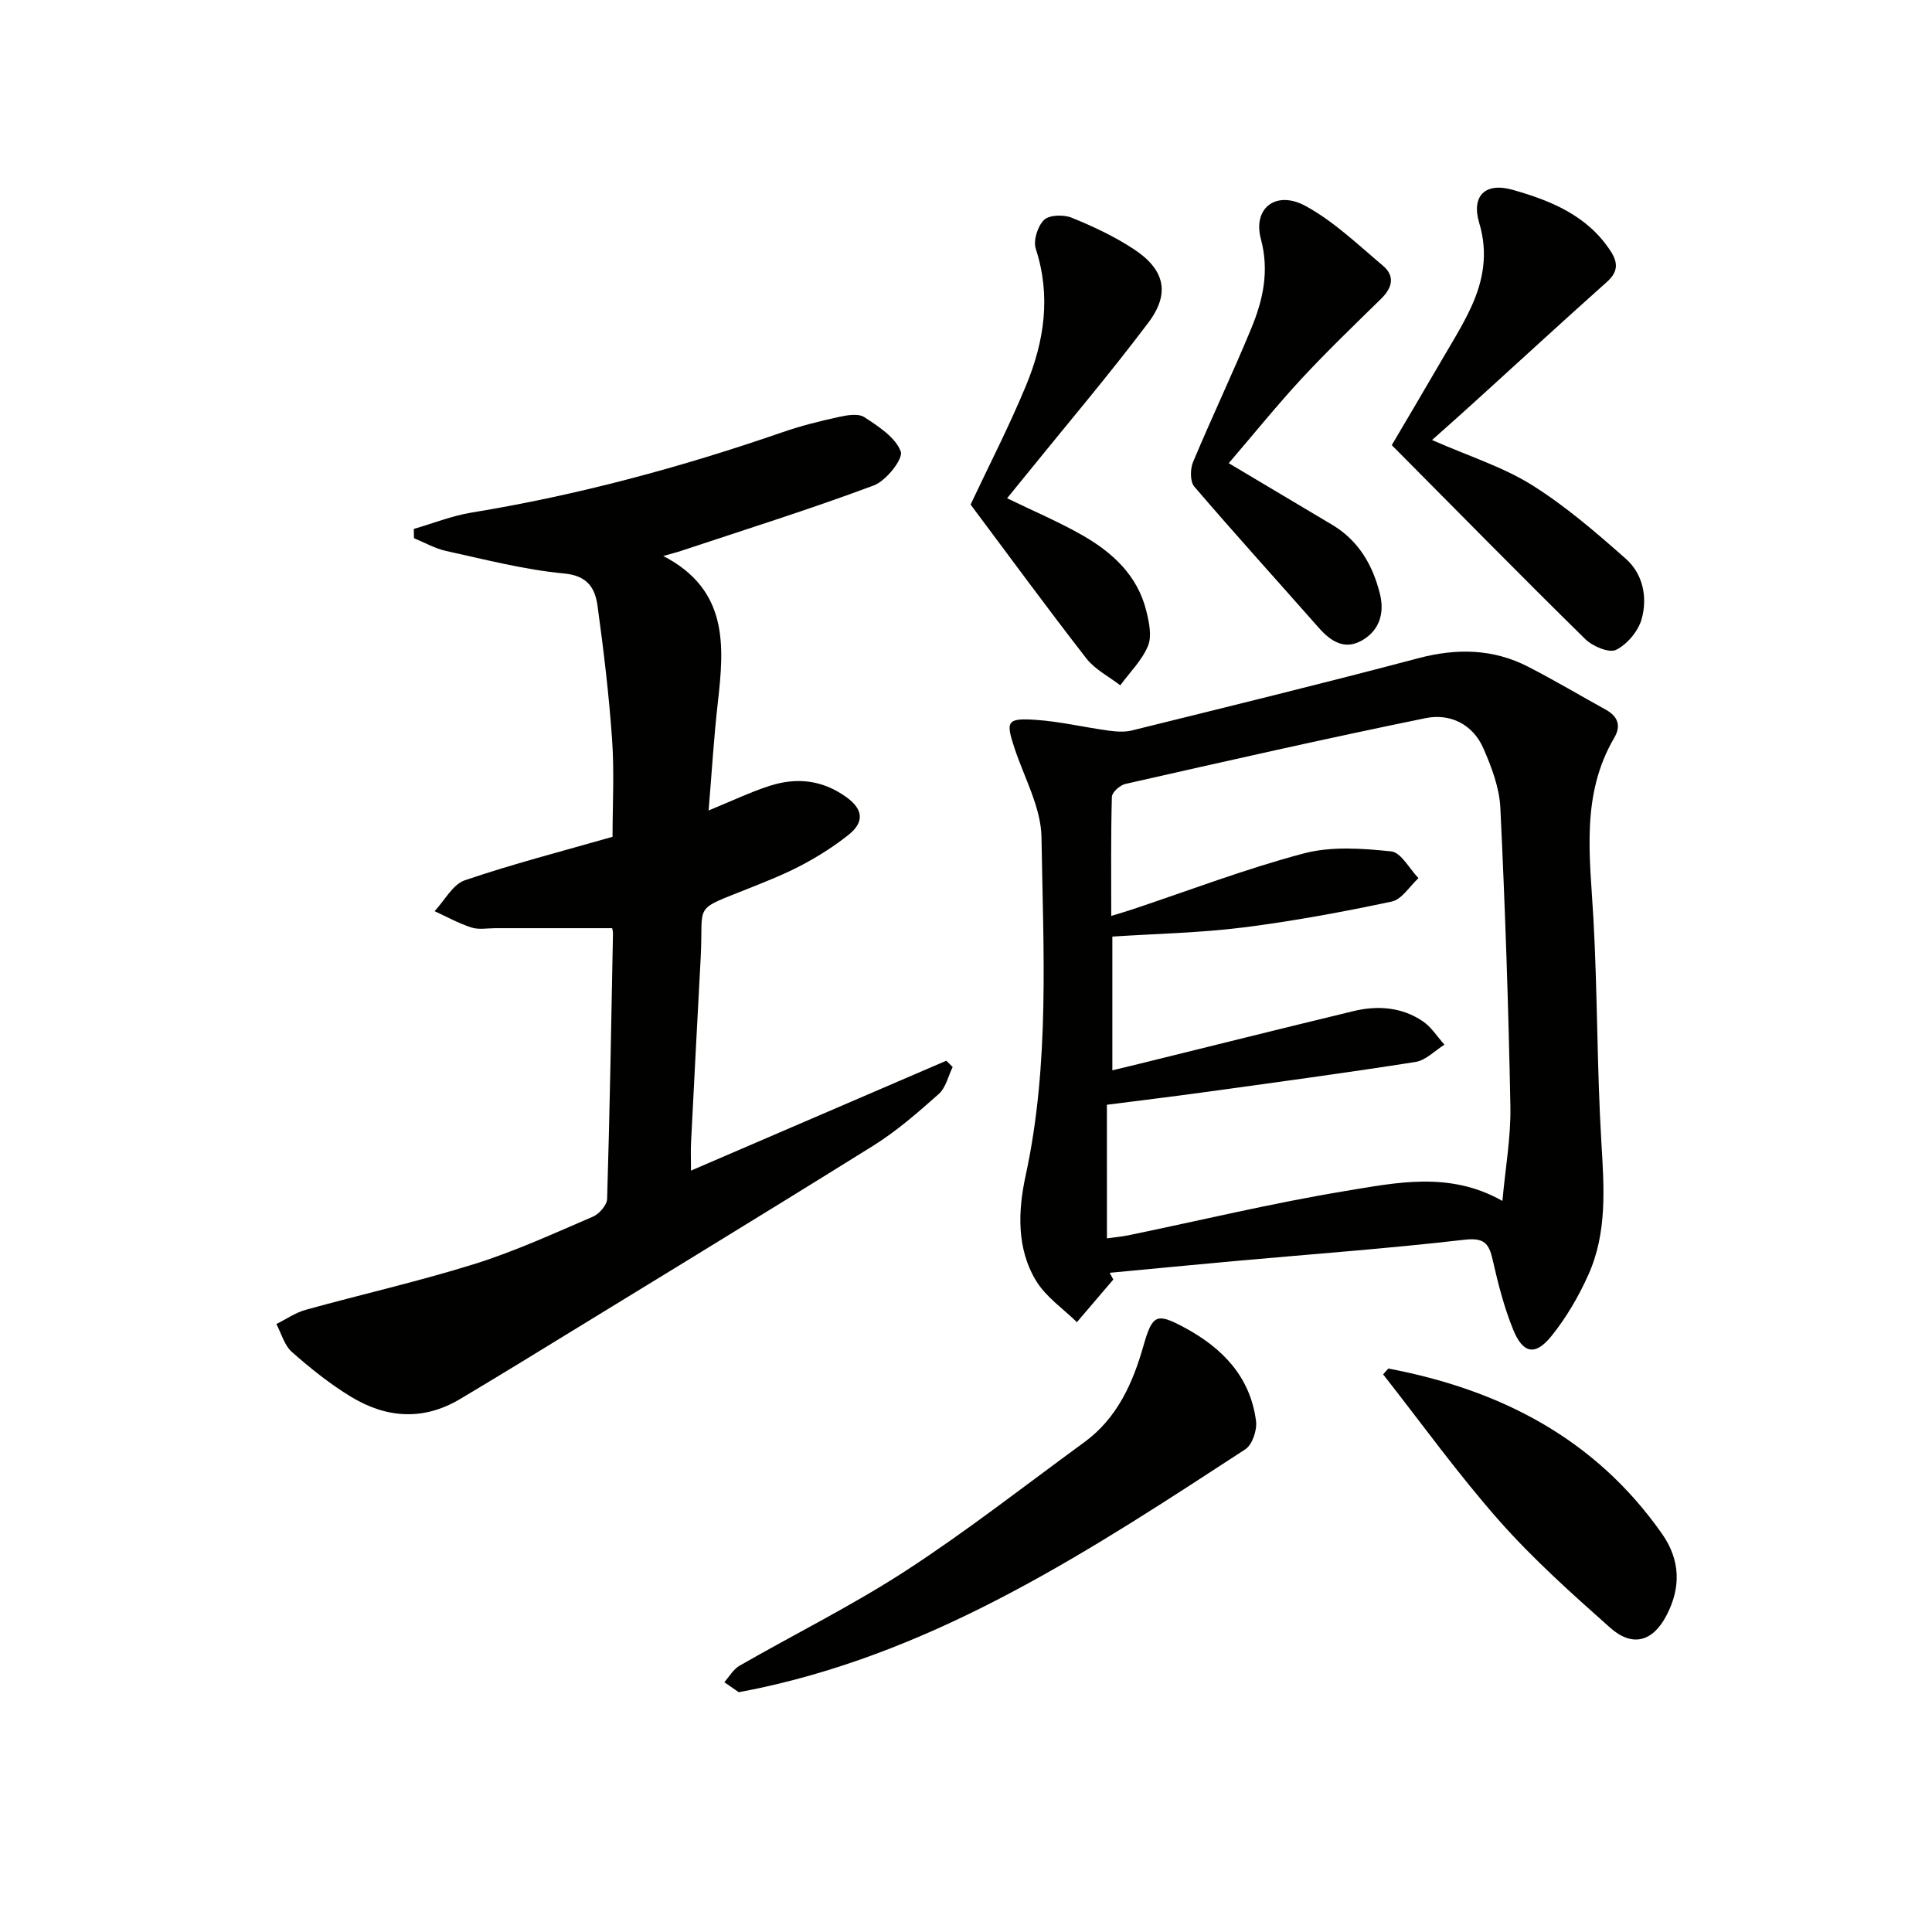
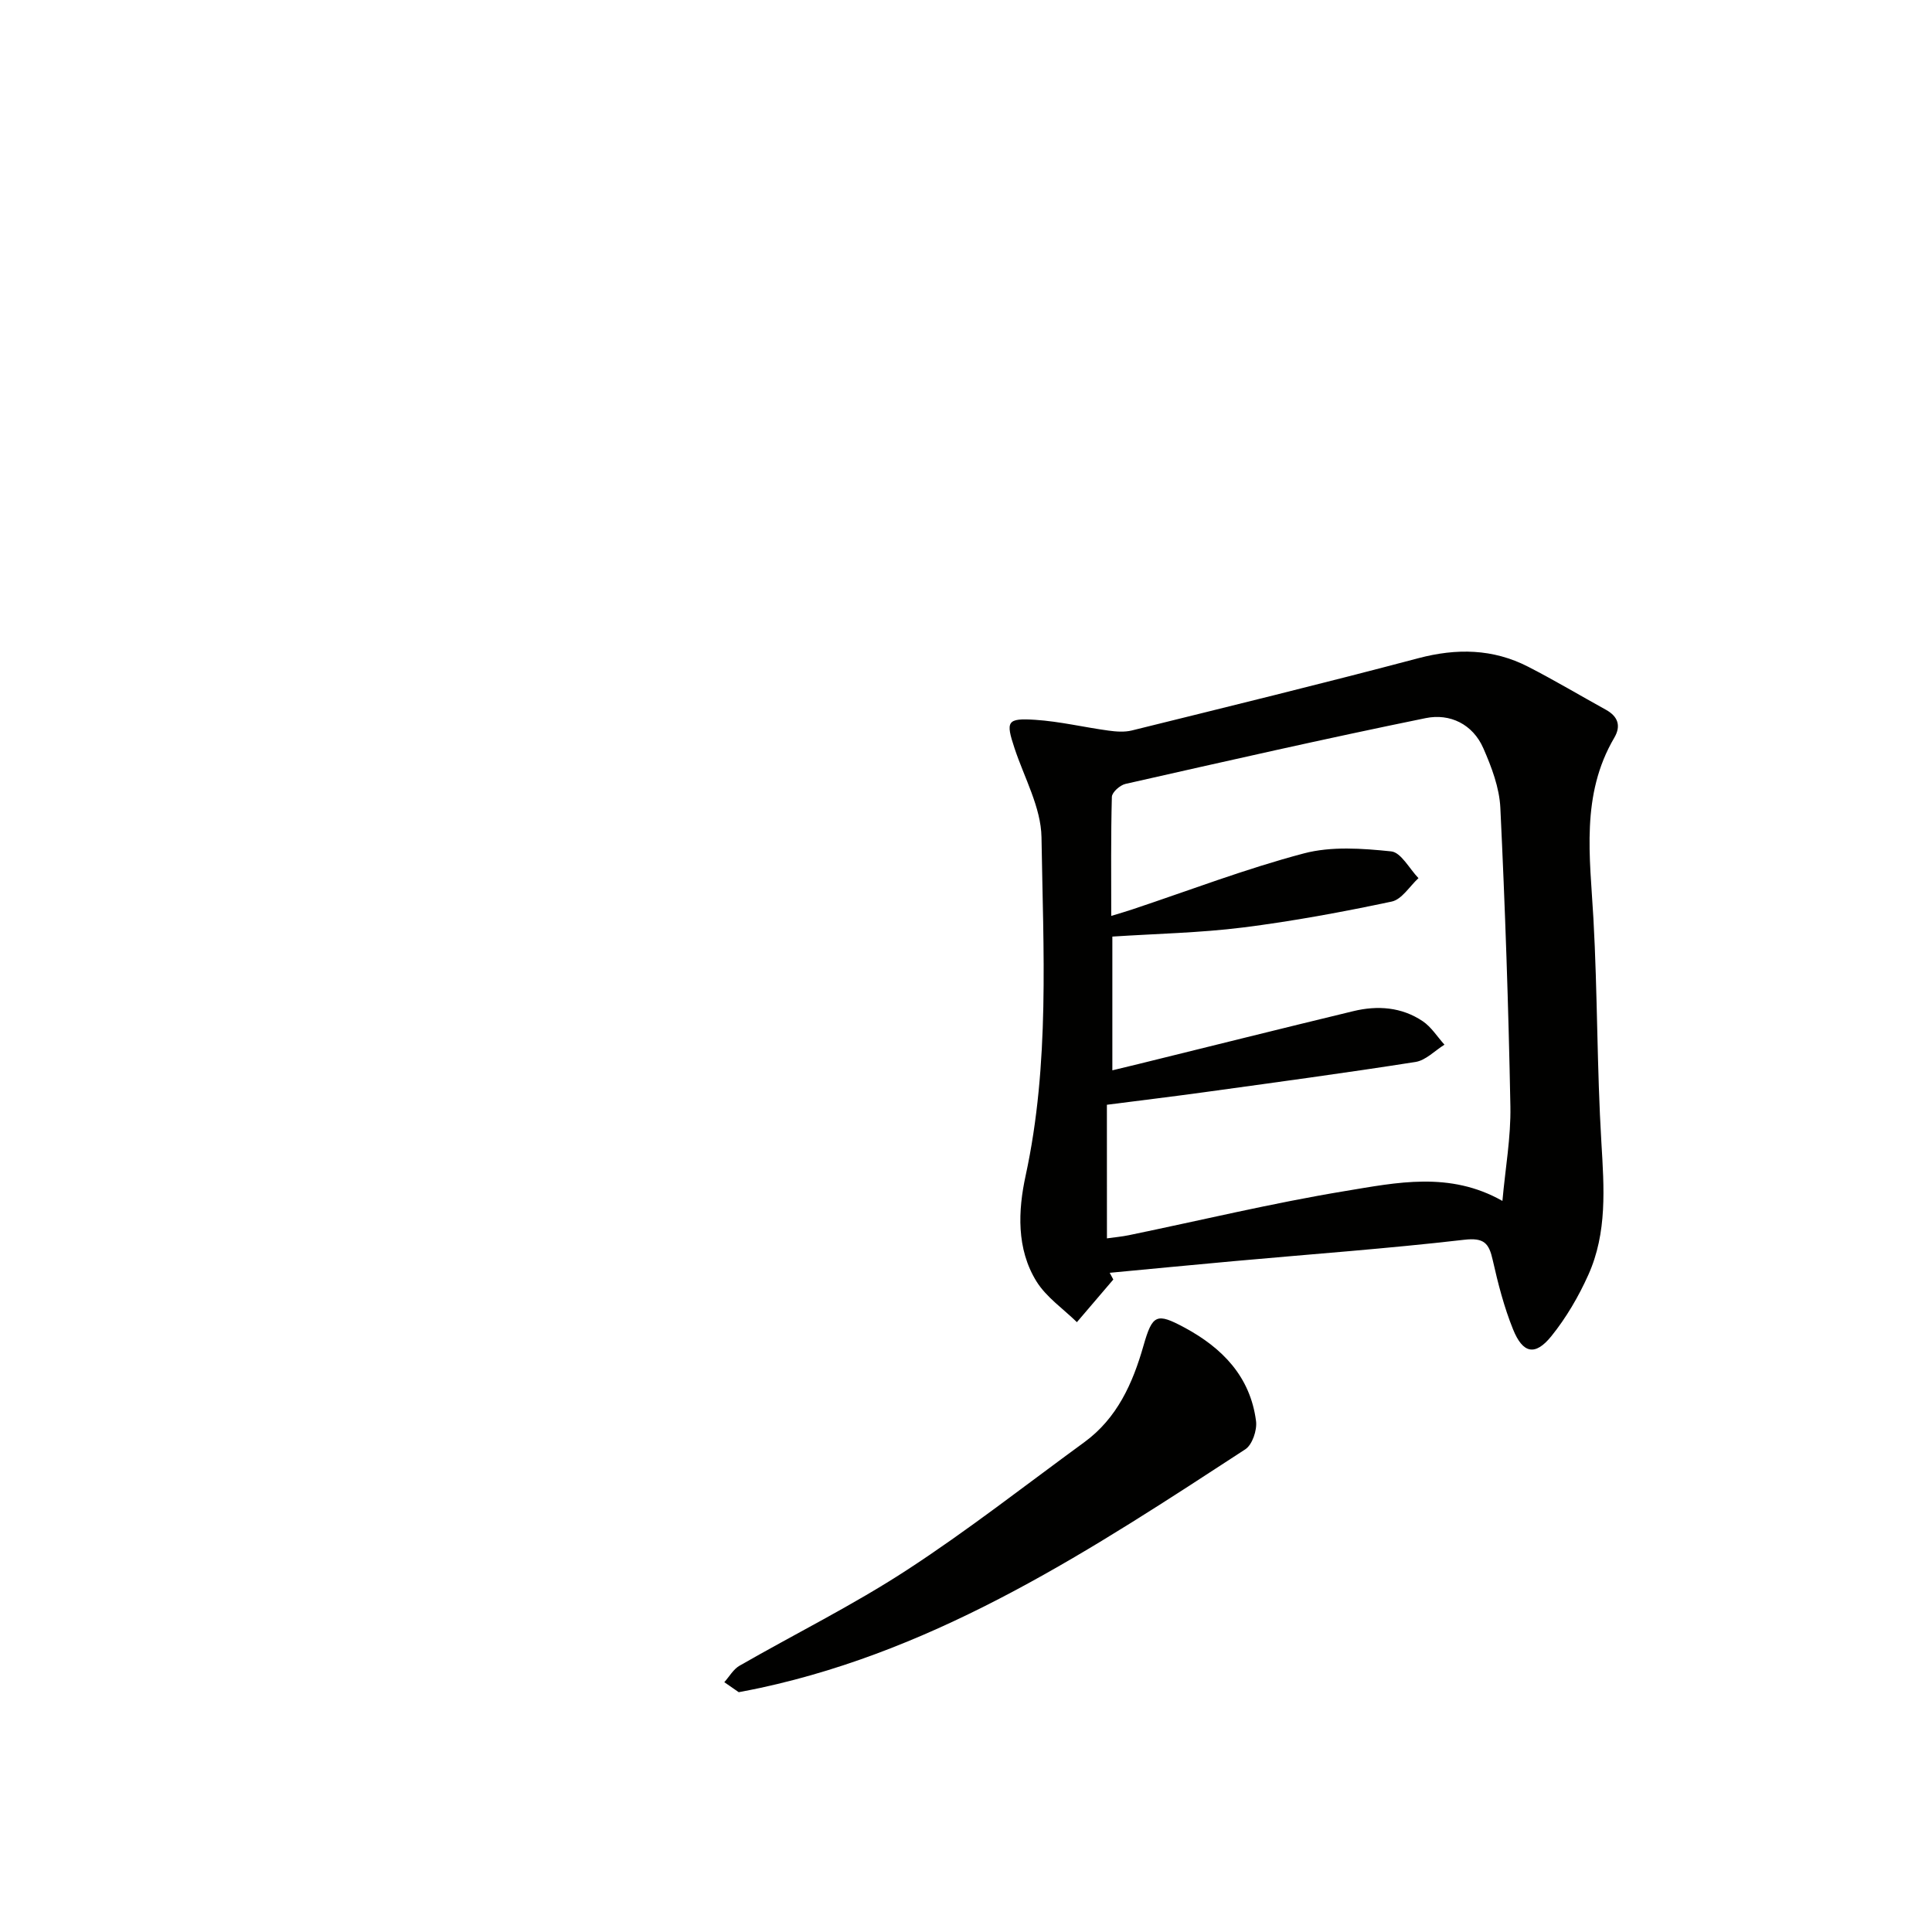
<svg xmlns="http://www.w3.org/2000/svg" enable-background="new 0 0 400 400" viewBox="0 0 400 400">
  <path d="m230.5 264.91c-2.51 2.94-5.02 5.88-7.54 8.83-2.84-2.78-6.33-5.16-8.37-8.44-4.18-6.74-3.81-14.7-2.25-21.87 5.04-23.23 3.65-46.7 3.29-70.09-.1-6.18-3.57-12.32-5.59-18.45-1.84-5.55-1.59-6.24 4.28-5.86 5.08.33 10.1 1.54 15.16 2.23 1.59.22 3.31.35 4.84-.02 19.79-4.9 39.6-9.74 59.31-14.96 7.94-2.1 15.46-1.98 22.74 1.75 5.46 2.8 10.74 5.95 16.12 8.92 2.49 1.38 3.18 3.32 1.73 5.79-6.97 11.85-5.04 24.64-4.32 37.43.86 15.44.72 30.94 1.65 46.37.56 9.38 1.23 18.66-2.71 27.42-2.01 4.48-4.57 8.86-7.64 12.67-3.35 4.15-5.91 3.64-7.95-1.43-1.85-4.58-3.1-9.45-4.19-14.29-.78-3.49-1.76-4.71-5.91-4.23-15.83 1.83-31.74 2.98-47.62 4.42-8.6.78-17.19 1.61-25.78 2.42.23.45.49.92.75 1.39zm-1.32-8.52c1.65-.23 3.1-.36 4.51-.65 14.92-3.08 29.75-6.66 44.77-9.14 10.67-1.76 21.7-4.15 32.6 2.04.6-6.74 1.77-13.18 1.65-19.59-.39-20.61-1.09-41.22-2.08-61.81-.2-4.17-1.81-8.42-3.52-12.32-2.18-4.99-6.92-7.27-11.94-6.24-20.78 4.24-41.46 8.94-62.15 13.62-1.13.25-2.79 1.73-2.82 2.68-.22 8.07-.13 16.14-.13 24.65 1.93-.59 3.19-.95 4.43-1.37 11.79-3.93 23.44-8.4 35.44-11.57 5.7-1.51 12.11-1.04 18.09-.42 2.05.21 3.77 3.6 5.65 5.54-1.83 1.68-3.45 4.41-5.54 4.85-10.2 2.16-20.49 4.07-30.84 5.37-8.86 1.11-17.84 1.28-27 1.88v27.69c1.95-.47 3.71-.89 5.46-1.32 14.8-3.65 29.6-7.35 44.42-10.93 5.02-1.22 10.01-.86 14.38 2.08 1.78 1.2 3.02 3.22 4.5 4.86-2 1.24-3.87 3.25-6.01 3.58-14.59 2.29-29.24 4.26-43.87 6.28-6.67.92-13.36 1.72-20.01 2.58.01 9.49.01 18.45.01 27.66z" fill="#010100" />
-   <path d="m126.72 192.17c-8.29 0-16.22 0-24.15 0-1.67 0-3.45.35-4.97-.14-2.63-.85-5.09-2.22-7.62-3.38 2.07-2.2 3.74-5.54 6.27-6.4 9.87-3.37 20-5.97 30.57-9 0-6.53.38-13.34-.09-20.09-.64-9.25-1.75-18.49-3.01-27.68-.51-3.68-2.01-6.29-6.96-6.75-8.21-.77-16.31-2.89-24.41-4.66-2.29-.5-4.43-1.74-6.64-2.64-.01-.64-.02-1.28-.04-1.92 3.97-1.15 7.87-2.71 11.92-3.38 22.02-3.6 43.44-9.39 64.5-16.67 3.75-1.3 7.64-2.27 11.52-3.12 1.73-.38 4.07-.8 5.33.02 2.93 1.92 6.44 4.17 7.55 7.11.57 1.51-3.02 6.07-5.57 7.03-13.17 4.92-26.61 9.13-39.96 13.57-.92.31-1.86.53-3.64 1.04 13.52 7.01 12.64 18.57 11.29 30.42-.82 7.22-1.25 14.48-1.9 22.27 4.72-1.93 8.56-3.78 12.58-5.08 5.65-1.83 11.03-1.27 16.05 2.4 3.56 2.61 3.44 5.23.39 7.68-2.96 2.38-6.23 4.44-9.58 6.23-3.51 1.87-7.24 3.35-10.94 4.83-12.03 4.84-9.52 2.86-10.14 14.41-.69 12.78-1.35 25.56-2 38.34-.08 1.62-.01 3.25-.01 5.75 18.03-7.76 35.45-15.25 52.86-22.75.44.43.88.87 1.32 1.3-.93 1.9-1.42 4.29-2.88 5.59-4.32 3.84-8.73 7.69-13.62 10.74-24.26 15.12-48.69 29.98-73.06 44.92-4.11 2.52-8.24 4.98-12.37 7.46-7.63 4.58-15.3 4.01-22.62-.42-4.37-2.65-8.43-5.91-12.27-9.3-1.55-1.37-2.16-3.81-3.2-5.77 2.01-1 3.92-2.35 6.05-2.94 11.65-3.23 23.48-5.9 35.01-9.51 8.37-2.62 16.41-6.32 24.49-9.79 1.31-.56 2.9-2.41 2.93-3.7.55-18.29.86-36.6 1.21-54.9 0-.64-.22-1.27-.19-1.12z" fill="#010100" />
  <path d="m152.95 350.35c-.82-.57-1.91-1.32-2.99-2.07 1.04-1.16 1.87-2.68 3.15-3.41 11.51-6.61 23.47-12.53 34.57-19.76 12.66-8.24 24.6-17.6 36.82-26.52 6.8-4.97 10.02-12.18 12.25-19.99 1.85-6.49 2.72-6.84 8.49-3.74 7.86 4.23 13.63 10.18 14.81 19.37.24 1.87-.78 4.9-2.23 5.84-31.45 20.5-62.8 41.26-100.35 49.38-1.29.29-2.6.52-4.52.9z" fill="#010100" />
-   <path d="m296.49 91.1c7.76 3.41 14.7 5.58 20.66 9.31 6.96 4.35 13.28 9.82 19.46 15.28 3.57 3.16 4.52 8 3.28 12.47-.7 2.5-2.99 5.24-5.29 6.38-1.46.72-4.86-.72-6.39-2.22-13.28-13.05-26.32-26.33-40.06-40.16 3.07-5.21 6.77-11.45 10.41-17.72 2.09-3.59 4.32-7.13 6.04-10.89 2.54-5.52 3.52-11.19 1.67-17.34-1.71-5.66 1.23-8.52 6.91-6.91 7.92 2.24 15.46 5.31 20.27 12.67 1.6 2.45 1.56 4.34-.78 6.42-9.07 8.09-18 16.32-27 24.49-2.91 2.66-5.87 5.27-9.18 8.22z" fill="#010100" />
-   <path d="m208.51 103.16c5.57 2.71 10.79 4.91 15.67 7.71 6.19 3.55 11.33 8.29 13.14 15.57.58 2.35 1.2 5.22.37 7.26-1.24 3.01-3.77 5.49-5.75 8.19-2.37-1.83-5.24-3.28-7.02-5.57-8.15-10.48-15.99-21.19-23.97-31.86 3.69-7.85 7.96-16.12 11.5-24.69 3.75-9.08 5.18-18.48 2-28.25-.56-1.71.38-4.71 1.71-5.99 1.1-1.06 4.07-1.13 5.73-.45 4.44 1.8 8.87 3.88 12.86 6.51 6.4 4.21 7.59 9.13 2.99 15.23-8.2 10.89-17.05 21.29-25.62 31.9-1.13 1.4-2.28 2.8-3.61 4.44z" fill="#010100" />
-   <path d="m254.4 95.9c7.73 4.6 14.56 8.67 21.39 12.74 5.5 3.27 8.44 8.37 9.92 14.36.96 3.89-.08 7.46-3.63 9.54-3.68 2.16-6.57.25-9.1-2.63-8.57-9.72-17.28-19.32-25.71-29.16-.9-1.05-.87-3.64-.26-5.09 3.9-9.33 8.26-18.46 12.11-27.81 2.4-5.84 3.7-11.77 1.93-18.38-1.71-6.39 3.15-10.15 9.26-6.82 5.85 3.19 10.85 8.01 16.01 12.36 2.52 2.12 1.97 4.55-.35 6.82-5.58 5.47-11.22 10.89-16.54 16.62-5.12 5.55-9.89 11.45-15.03 17.45z" fill="#010100" />
-   <path d="m287.44 283.34c23.08 4.38 42.78 14.42 56.66 34.21 3.8 5.42 3.96 11.08.95 16.87-2.84 5.47-7.06 6.7-11.71 2.56-7.93-7.05-15.91-14.18-22.92-22.11-8.53-9.65-16.09-20.18-24.06-30.32.36-.41.72-.81 1.08-1.21z" fill="#010100" />
+   <path d="m287.44 283.34z" fill="#010100" />
</svg>